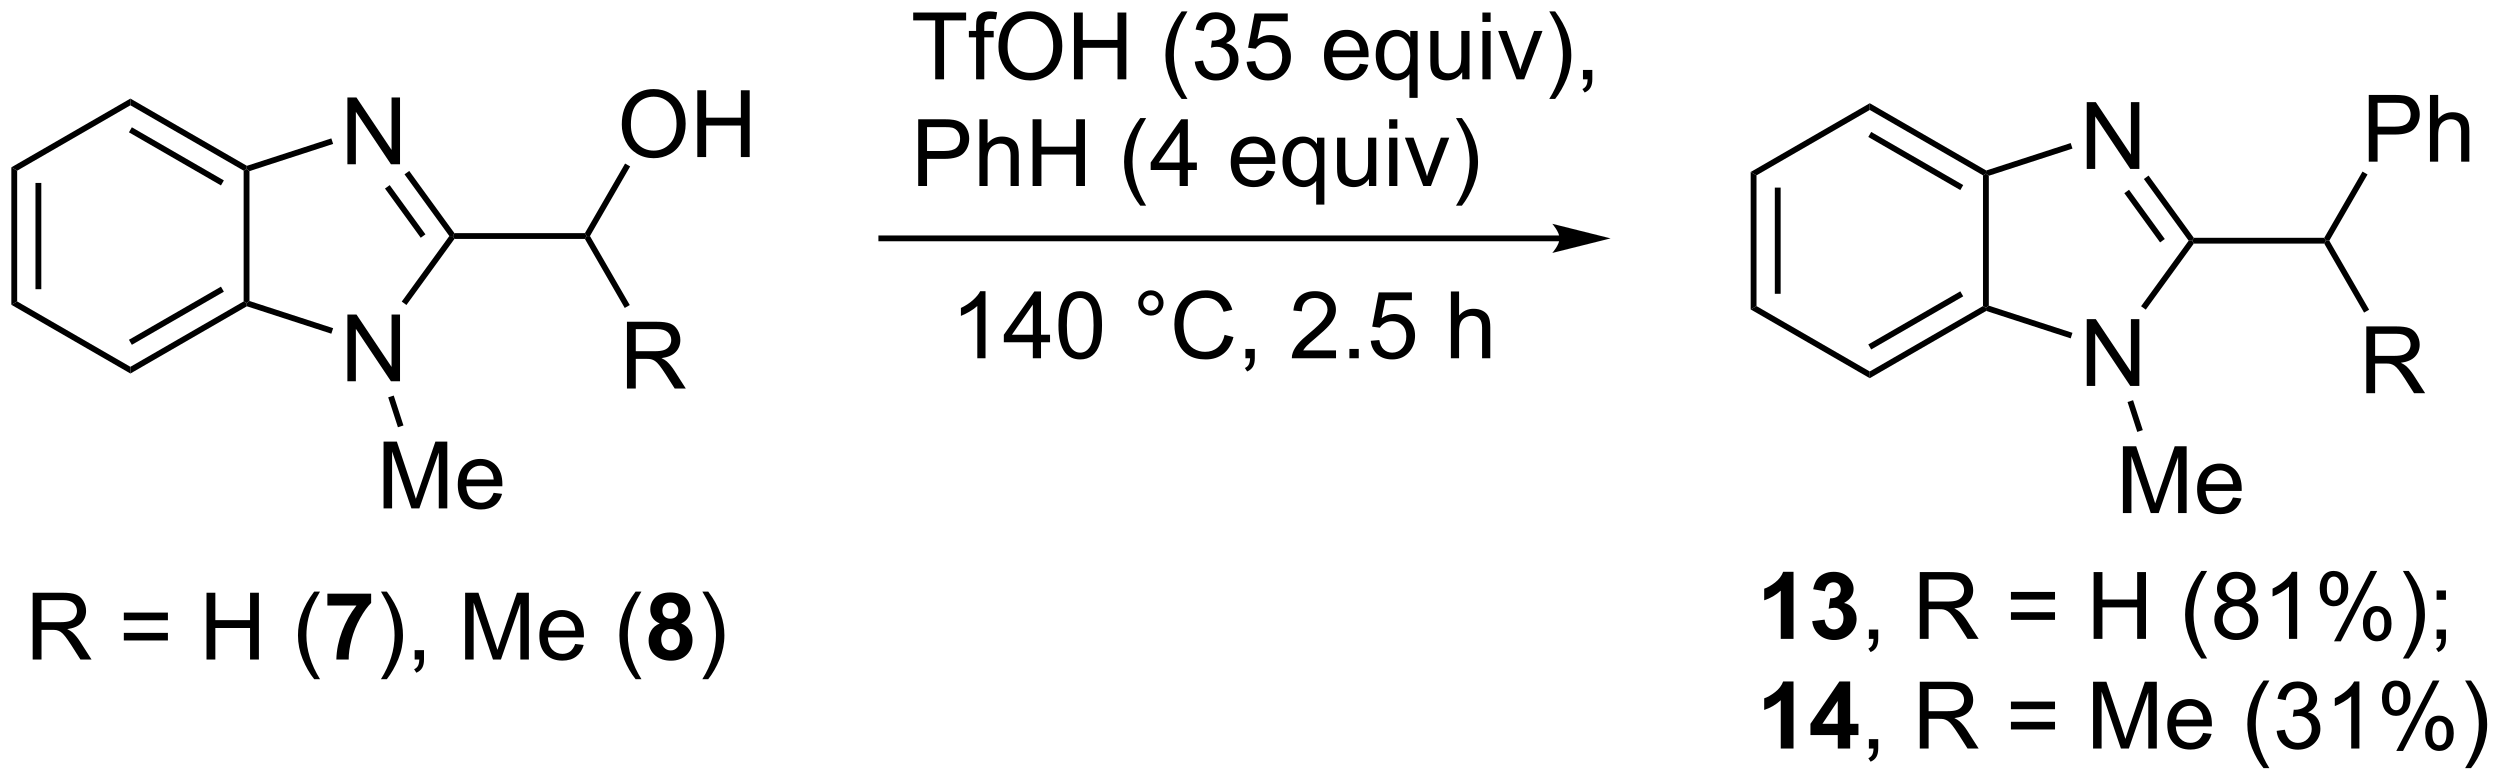
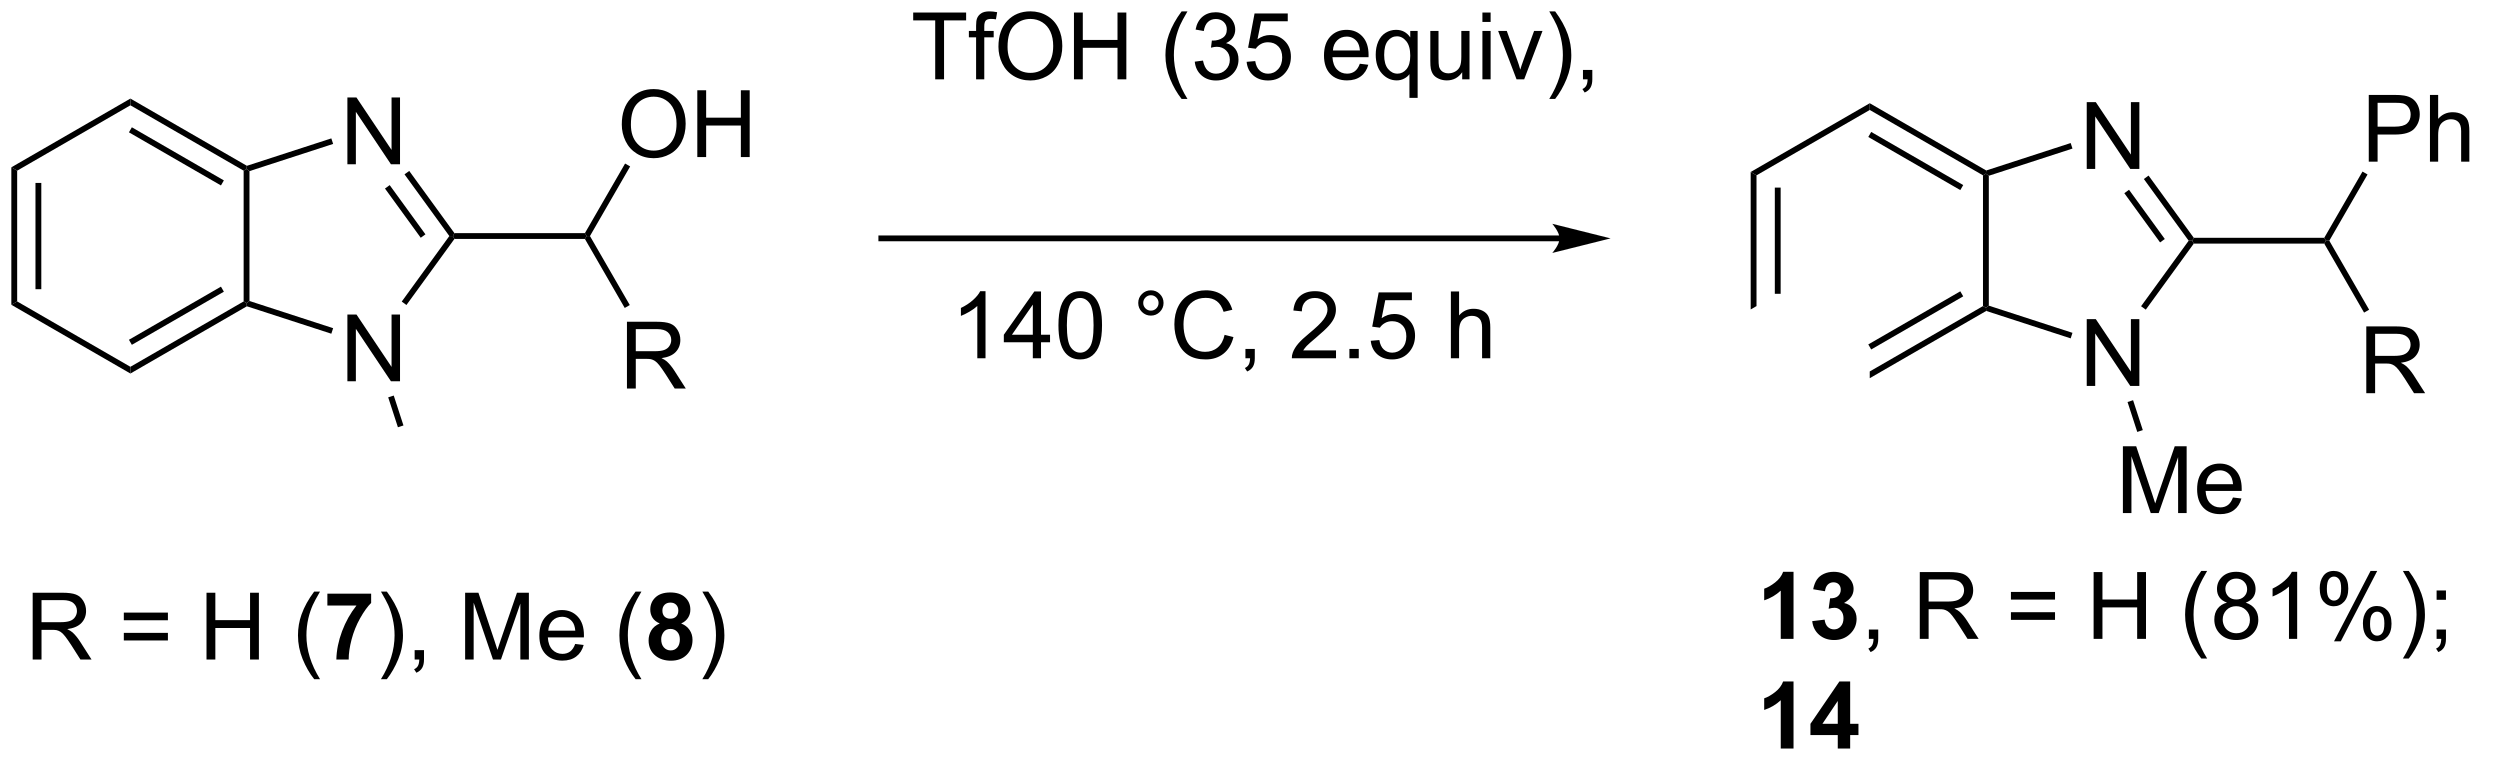
<svg xmlns="http://www.w3.org/2000/svg" stroke-dasharray="none" shape-rendering="auto" font-family="'Dialog'" text-rendering="auto" width="588" fill-opacity="1" color-interpolation="auto" color-rendering="auto" preserveAspectRatio="xMidYMid meet" font-size="12px" viewBox="0 0 588 184" fill="black" stroke="black" image-rendering="auto" stroke-miterlimit="10" stroke-linecap="square" stroke-linejoin="miter" font-style="normal" stroke-width="1" height="184" stroke-dashoffset="0" font-weight="normal" stroke-opacity="1">
  <defs id="genericDefs" />
  <g>
    <defs id="defs1">
      <clipPath clipPathUnits="userSpaceOnUse" id="clipPath1">
        <path d="M0.646 2.057 L221.009 2.057 L221.009 70.806 L0.646 70.806 L0.646 2.057 Z" />
      </clipPath>
      <clipPath clipPathUnits="userSpaceOnUse" id="clipPath2">
        <path d="M5.63 14.975 L5.63 81.813 L219.866 81.813 L219.866 14.975 Z" />
      </clipPath>
    </defs>
    <g transform="scale(2.667,2.667) translate(-0.646,-2.057) matrix(1.029,0,0,1.029,-5.145,-13.347)">
      <path d="M90.09 45.675 L89.387 45.675 L89.387 41.194 Q89.132 41.436 88.721 41.678 Q88.309 41.92 87.981 42.043 L87.981 41.363 Q88.569 41.084 89.01 40.691 Q89.452 40.295 89.637 39.925 L90.09 39.925 L90.09 45.675 ZM94.144 45.675 L94.144 44.303 L91.659 44.303 L91.659 43.66 L94.274 39.949 L94.847 39.949 L94.847 43.66 L95.62 43.66 L95.62 44.303 L94.847 44.303 L94.847 45.675 L94.144 45.675 ZM94.144 43.66 L94.144 41.077 L92.352 43.66 L94.144 43.66 ZM96.34 42.85 Q96.34 41.834 96.549 41.217 Q96.757 40.597 97.168 40.261 Q97.582 39.925 98.207 39.925 Q98.668 39.925 99.015 40.11 Q99.364 40.295 99.59 40.647 Q99.817 40.996 99.944 41.498 Q100.075 41.998 100.075 42.85 Q100.075 43.858 99.866 44.478 Q99.661 45.097 99.246 45.436 Q98.835 45.775 98.207 45.775 Q97.379 45.775 96.905 45.178 Q96.34 44.465 96.34 42.85 ZM97.062 42.85 Q97.062 44.261 97.392 44.728 Q97.723 45.194 98.207 45.194 Q98.692 45.194 99.02 44.725 Q99.351 44.256 99.351 42.85 Q99.351 41.436 99.02 40.972 Q98.692 40.506 98.2 40.506 Q97.715 40.506 97.426 40.918 Q97.062 41.441 97.062 42.85 ZM103.179 40.933 Q103.179 40.483 103.496 40.168 Q103.817 39.85 104.262 39.85 Q104.715 39.85 105.03 40.168 Q105.348 40.483 105.348 40.933 Q105.348 41.381 105.028 41.702 Q104.71 42.019 104.262 42.019 Q103.817 42.019 103.496 41.704 Q103.179 41.386 103.179 40.933 ZM103.606 40.933 Q103.606 41.207 103.799 41.4 Q103.991 41.592 104.265 41.592 Q104.536 41.592 104.728 41.4 Q104.921 41.207 104.921 40.933 Q104.921 40.66 104.728 40.467 Q104.536 40.272 104.265 40.272 Q103.991 40.272 103.799 40.467 Q103.606 40.66 103.606 40.933 ZM110.581 43.668 L111.339 43.858 Q111.102 44.793 110.482 45.285 Q109.862 45.775 108.969 45.775 Q108.042 45.775 107.461 45.397 Q106.883 45.019 106.579 44.306 Q106.276 43.59 106.276 42.769 Q106.276 41.873 106.618 41.209 Q106.961 40.543 107.592 40.196 Q108.222 39.85 108.98 39.85 Q109.839 39.85 110.425 40.288 Q111.011 40.725 111.243 41.519 L110.495 41.694 Q110.297 41.069 109.917 40.785 Q109.54 40.498 108.964 40.498 Q108.305 40.498 107.86 40.816 Q107.417 41.131 107.237 41.665 Q107.058 42.199 107.058 42.764 Q107.058 43.496 107.271 44.04 Q107.485 44.584 107.933 44.855 Q108.383 45.123 108.907 45.123 Q109.542 45.123 109.982 44.756 Q110.425 44.389 110.581 43.668 ZM112.366 45.675 L112.366 44.873 L113.168 44.873 L113.168 45.675 Q113.168 46.118 113.012 46.389 Q112.856 46.66 112.515 46.808 L112.319 46.509 Q112.543 46.41 112.648 46.22 Q112.754 46.032 112.765 45.675 L112.366 45.675 ZM120.129 44.998 L120.129 45.675 L116.343 45.675 Q116.335 45.42 116.426 45.186 Q116.569 44.8 116.887 44.425 Q117.207 44.05 117.809 43.558 Q118.741 42.793 119.069 42.345 Q119.398 41.897 119.398 41.498 Q119.398 41.082 119.098 40.795 Q118.801 40.506 118.319 40.506 Q117.812 40.506 117.507 40.811 Q117.202 41.116 117.2 41.655 L116.476 41.582 Q116.551 40.772 117.036 40.35 Q117.52 39.925 118.335 39.925 Q119.161 39.925 119.64 40.384 Q120.121 40.84 120.121 41.514 Q120.121 41.858 119.981 42.191 Q119.84 42.522 119.512 42.889 Q119.187 43.256 118.429 43.897 Q117.796 44.428 117.616 44.618 Q117.437 44.808 117.319 44.998 L120.129 44.998 ZM121.276 45.675 L121.276 44.873 L122.079 44.873 L122.079 45.675 L121.276 45.675 ZM123.106 44.175 L123.843 44.113 Q123.926 44.652 124.223 44.923 Q124.523 45.194 124.944 45.194 Q125.452 45.194 125.804 44.811 Q126.155 44.428 126.155 43.795 Q126.155 43.194 125.817 42.847 Q125.481 42.498 124.934 42.498 Q124.593 42.498 124.319 42.655 Q124.046 42.808 123.89 43.053 L123.231 42.967 L123.786 40.027 L126.632 40.027 L126.632 40.699 L124.348 40.699 L124.038 42.238 Q124.554 41.879 125.121 41.879 Q125.871 41.879 126.387 42.4 Q126.903 42.918 126.903 43.733 Q126.903 44.511 126.45 45.077 Q125.898 45.775 124.944 45.775 Q124.163 45.775 123.668 45.337 Q123.176 44.897 123.106 44.175 ZM129.973 45.675 L129.973 39.949 L130.676 39.949 L130.676 42.004 Q131.168 41.433 131.918 41.433 Q132.379 41.433 132.718 41.616 Q133.059 41.795 133.205 42.116 Q133.351 42.436 133.351 43.045 L133.351 45.675 L132.648 45.675 L132.648 43.045 Q132.648 42.519 132.418 42.28 Q132.192 42.038 131.773 42.038 Q131.46 42.038 131.184 42.202 Q130.911 42.363 130.793 42.642 Q130.676 42.918 130.676 43.405 L130.676 45.675 L129.973 45.675 Z" stroke="none" clip-path="url(#clipPath2)" />
    </g>
    <g transform="matrix(2.743,0,0,2.743,-15.443,-41.077)">
      <path d="M6.602 29.321 L7.102 29.61 L7.102 40.821 L6.602 41.11 ZM8.672 30.661 L8.672 39.77 L9.172 39.77 L9.172 30.661 Z" stroke="none" clip-path="url(#clipPath2)" />
    </g>
    <g transform="matrix(2.743,0,0,2.743,-15.443,-41.077)">
      <path d="M6.602 41.11 L7.102 40.821 L16.811 46.427 L16.811 47.004 Z" stroke="none" clip-path="url(#clipPath2)" />
    </g>
    <g transform="matrix(2.743,0,0,2.743,-15.443,-41.077)">
      <path d="M16.811 47.004 L16.811 46.427 L26.521 40.821 L26.771 40.965 L26.799 41.238 ZM16.936 44.542 L24.826 39.987 L24.576 39.554 L16.686 44.109 Z" stroke="none" clip-path="url(#clipPath2)" />
    </g>
    <g transform="matrix(2.743,0,0,2.743,-15.443,-41.077)">
      <path d="M27.021 40.784 L26.771 40.965 L26.521 40.821 L26.521 29.61 L26.771 29.465 L27.021 29.647 Z" stroke="none" clip-path="url(#clipPath2)" />
    </g>
    <g transform="matrix(2.743,0,0,2.743,-15.443,-41.077)">
      <path d="M26.799 29.193 L26.771 29.465 L26.521 29.61 L16.811 24.004 L16.811 23.427 ZM24.826 30.444 L16.936 25.889 L16.686 26.322 L24.576 30.877 Z" stroke="none" clip-path="url(#clipPath2)" />
    </g>
    <g transform="matrix(2.743,0,0,2.743,-15.443,-41.077)">
      <path d="M16.811 23.427 L16.811 24.004 L7.102 29.61 L6.602 29.321 Z" stroke="none" clip-path="url(#clipPath2)" />
    </g>
    <g transform="matrix(2.743,0,0,2.743,-15.443,-41.077)">
      <path d="M35.417 47.669 L35.417 41.943 L36.196 41.943 L39.204 46.437 L39.204 41.943 L39.93 41.943 L39.93 47.669 L39.152 47.669 L36.144 43.169 L36.144 47.669 L35.417 47.669 Z" stroke="none" clip-path="url(#clipPath2)" />
    </g>
    <g transform="matrix(2.743,0,0,2.743,-15.443,-41.077)">
      <path d="M35.417 29.062 L35.417 23.335 L36.196 23.335 L39.204 27.83 L39.204 23.335 L39.93 23.335 L39.93 29.062 L39.152 29.062 L36.144 24.562 L36.144 29.062 L35.417 29.062 Z" stroke="none" clip-path="url(#clipPath2)" />
    </g>
    <g transform="matrix(2.743,0,0,2.743,-15.443,-41.077)">
      <path d="M26.799 41.238 L26.771 40.965 L27.021 40.784 L34.195 43.115 L34.04 43.59 Z" stroke="none" clip-path="url(#clipPath2)" />
    </g>
    <g transform="matrix(2.743,0,0,2.743,-15.443,-41.077)">
      <path d="M40.481 41.128 L40.077 40.834 L44.158 35.215 L44.468 35.215 L44.595 35.465 Z" stroke="none" clip-path="url(#clipPath2)" />
    </g>
    <g transform="matrix(2.743,0,0,2.743,-15.443,-41.077)">
      <path d="M44.595 34.965 L44.468 35.215 L44.158 35.215 L40.315 29.925 L40.719 29.631 ZM42.111 35.069 L39.044 30.848 L38.64 31.142 L41.706 35.362 Z" stroke="none" clip-path="url(#clipPath2)" />
    </g>
    <g transform="matrix(2.743,0,0,2.743,-15.443,-41.077)">
      <path d="M34.04 26.841 L34.195 27.316 L27.021 29.647 L26.771 29.465 L26.799 29.193 Z" stroke="none" clip-path="url(#clipPath2)" />
    </g>
    <g transform="matrix(2.743,0,0,2.743,-15.443,-41.077)">
      <path d="M44.595 35.465 L44.468 35.215 L44.595 34.965 L55.783 34.965 L55.928 35.215 L55.783 35.465 Z" stroke="none" clip-path="url(#clipPath2)" />
    </g>
    <g transform="matrix(2.743,0,0,2.743,-15.443,-41.077)">
      <path d="M59.388 48.29 L59.388 42.564 L61.927 42.564 Q62.693 42.564 63.091 42.717 Q63.489 42.871 63.726 43.262 Q63.966 43.652 63.966 44.126 Q63.966 44.736 63.57 45.155 Q63.177 45.571 62.351 45.683 Q62.653 45.829 62.81 45.97 Q63.14 46.275 63.437 46.73 L64.435 48.29 L63.482 48.29 L62.724 47.097 Q62.39 46.582 62.174 46.308 Q61.961 46.035 61.791 45.926 Q61.622 45.816 61.445 45.775 Q61.318 45.746 61.023 45.746 L60.146 45.746 L60.146 48.29 L59.388 48.29 ZM60.146 45.09 L61.773 45.09 Q62.294 45.09 62.586 44.983 Q62.88 44.876 63.031 44.639 Q63.185 44.402 63.185 44.126 Q63.185 43.72 62.888 43.459 Q62.593 43.196 61.958 43.196 L60.146 43.196 L60.146 45.09 Z" stroke="none" clip-path="url(#clipPath2)" />
    </g>
    <g transform="matrix(2.743,0,0,2.743,-15.443,-41.077)">
      <path d="M55.783 35.465 L55.928 35.215 L56.216 35.215 L59.631 41.131 L59.198 41.381 Z" stroke="none" clip-path="url(#clipPath2)" />
    </g>
    <g transform="matrix(2.743,0,0,2.743,-15.443,-41.077)">
      <path d="M58.946 25.652 Q58.946 24.225 59.711 23.42 Q60.477 22.613 61.688 22.613 Q62.48 22.613 63.115 22.993 Q63.753 23.37 64.086 24.048 Q64.422 24.725 64.422 25.584 Q64.422 26.456 64.071 27.144 Q63.719 27.831 63.073 28.186 Q62.43 28.54 61.683 28.54 Q60.875 28.54 60.237 28.149 Q59.602 27.756 59.274 27.081 Q58.946 26.404 58.946 25.652 ZM59.727 25.662 Q59.727 26.699 60.282 27.295 Q60.839 27.889 61.68 27.889 Q62.534 27.889 63.086 27.287 Q63.641 26.686 63.641 25.581 Q63.641 24.881 63.404 24.36 Q63.167 23.839 62.711 23.553 Q62.258 23.264 61.69 23.264 Q60.886 23.264 60.305 23.818 Q59.727 24.37 59.727 25.662 ZM65.421 28.441 L65.421 22.714 L66.179 22.714 L66.179 25.066 L69.155 25.066 L69.155 22.714 L69.913 22.714 L69.913 28.441 L69.155 28.441 L69.155 25.74 L66.179 25.74 L66.179 28.441 L65.421 28.441 Z" stroke="none" clip-path="url(#clipPath2)" />
    </g>
    <g transform="matrix(2.743,0,0,2.743,-15.443,-41.077)">
      <path d="M56.216 35.215 L55.928 35.215 L55.783 34.965 L59.229 28.997 L59.662 29.247 Z" stroke="none" clip-path="url(#clipPath2)" />
    </g>
    <g transform="matrix(2.743,0,0,2.743,-15.443,-41.077)">
      <path d="M139.356 35.165 L81.2 35.165 L80.95 35.165 L80.95 35.665 L81.2 35.665 L139.356 35.665 L139.606 35.665 L139.606 35.165 L139.356 35.165 ZM143.731 35.415 L138.731 34.165 C138.731 34.165 139.356 34.868 139.356 35.415 C139.356 35.962 138.731 36.665 138.731 36.665 Z" stroke="none" clip-path="url(#clipPath2)" />
    </g>
    <g transform="matrix(2.743,0,0,2.743,-15.443,-41.077)">
      <path d="M155.743 29.721 L156.243 30.009 L156.243 41.221 L155.743 41.509 ZM157.813 31.06 L157.813 40.17 L158.313 40.17 L158.313 31.06 Z" stroke="none" clip-path="url(#clipPath2)" />
    </g>
    <g transform="matrix(2.743,0,0,2.743,-15.443,-41.077)">
-       <path d="M155.743 41.509 L156.243 41.221 L165.952 46.826 L165.952 47.404 Z" stroke="none" clip-path="url(#clipPath2)" />
-     </g>
+       </g>
    <g transform="matrix(2.743,0,0,2.743,-15.443,-41.077)">
      <path d="M165.952 47.404 L165.952 46.826 L175.662 41.221 L175.912 41.365 L175.94 41.637 ZM166.077 44.941 L173.967 40.386 L173.717 39.953 L165.827 44.508 Z" stroke="none" clip-path="url(#clipPath2)" />
    </g>
    <g transform="matrix(2.743,0,0,2.743,-15.443,-41.077)">
      <path d="M176.162 41.183 L175.912 41.365 L175.662 41.221 L175.662 30.009 L175.912 29.865 L176.162 30.046 Z" stroke="none" clip-path="url(#clipPath2)" />
    </g>
    <g transform="matrix(2.743,0,0,2.743,-15.443,-41.077)">
      <path d="M175.94 29.593 L175.912 29.865 L175.662 30.009 L165.952 24.404 L165.952 23.826 ZM173.967 30.843 L166.077 26.288 L165.827 26.721 L173.717 31.276 Z" stroke="none" clip-path="url(#clipPath2)" />
    </g>
    <g transform="matrix(2.743,0,0,2.743,-15.443,-41.077)">
      <path d="M165.952 23.826 L165.952 24.404 L156.243 30.009 L155.743 29.721 Z" stroke="none" clip-path="url(#clipPath2)" />
    </g>
    <g transform="matrix(2.743,0,0,2.743,-15.443,-41.077)">
      <path d="M184.558 48.069 L184.558 42.342 L185.337 42.342 L188.345 46.837 L188.345 42.342 L189.071 42.342 L189.071 48.069 L188.292 48.069 L185.285 43.569 L185.285 48.069 L184.558 48.069 Z" stroke="none" clip-path="url(#clipPath2)" />
    </g>
    <g transform="matrix(2.743,0,0,2.743,-15.443,-41.077)">
      <path d="M184.558 29.461 L184.558 23.735 L185.337 23.735 L188.345 28.229 L188.345 23.735 L189.071 23.735 L189.071 29.461 L188.292 29.461 L185.285 24.961 L185.285 29.461 L184.558 29.461 Z" stroke="none" clip-path="url(#clipPath2)" />
    </g>
    <g transform="matrix(2.743,0,0,2.743,-15.443,-41.077)">
      <path d="M175.94 41.637 L175.912 41.365 L176.162 41.183 L183.335 43.514 L183.181 43.99 Z" stroke="none" clip-path="url(#clipPath2)" />
    </g>
    <g transform="matrix(2.743,0,0,2.743,-15.443,-41.077)">
      <path d="M189.622 41.527 L189.217 41.233 L193.299 35.615 L193.608 35.615 L193.736 35.865 Z" stroke="none" clip-path="url(#clipPath2)" />
    </g>
    <g transform="matrix(2.743,0,0,2.743,-15.443,-41.077)">
      <path d="M193.736 35.365 L193.608 35.615 L193.299 35.615 L189.455 30.324 L189.86 30.03 ZM191.252 35.468 L188.185 31.247 L187.781 31.541 L190.847 35.762 Z" stroke="none" clip-path="url(#clipPath2)" />
    </g>
    <g transform="matrix(2.743,0,0,2.743,-15.443,-41.077)">
      <path d="M183.181 27.24 L183.335 27.715 L176.162 30.046 L175.912 29.865 L175.94 29.593 Z" stroke="none" clip-path="url(#clipPath2)" />
    </g>
    <g transform="matrix(2.743,0,0,2.743,-15.443,-41.077)">
      <path d="M193.736 35.865 L193.608 35.615 L193.736 35.365 L204.924 35.365 L205.068 35.615 L204.924 35.865 Z" stroke="none" clip-path="url(#clipPath2)" />
    </g>
    <g transform="matrix(2.743,0,0,2.743,-15.443,-41.077)">
      <path d="M159.417 69.755 L158.321 69.755 L158.321 65.618 Q157.72 66.18 156.902 66.451 L156.902 65.453 Q157.332 65.313 157.834 64.922 Q158.339 64.529 158.527 64.005 L159.417 64.005 L159.417 69.755 ZM161.02 68.235 L162.083 68.107 Q162.132 68.513 162.354 68.73 Q162.578 68.943 162.895 68.943 Q163.234 68.943 163.466 68.685 Q163.7 68.427 163.7 67.99 Q163.7 67.576 163.476 67.334 Q163.255 67.091 162.935 67.091 Q162.724 67.091 162.429 67.172 L162.552 66.279 Q162.997 66.289 163.231 66.086 Q163.466 65.88 163.466 65.539 Q163.466 65.25 163.294 65.078 Q163.122 64.906 162.835 64.906 Q162.554 64.906 162.354 65.102 Q162.156 65.297 162.114 65.672 L161.101 65.5 Q161.208 64.982 161.419 64.672 Q161.632 64.36 162.013 64.183 Q162.395 64.005 162.867 64.005 Q163.677 64.005 164.164 64.521 Q164.567 64.943 164.567 65.474 Q164.567 66.227 163.742 66.677 Q164.234 66.781 164.528 67.149 Q164.825 67.516 164.825 68.037 Q164.825 68.789 164.273 69.323 Q163.724 69.855 162.903 69.855 Q162.125 69.855 161.612 69.406 Q161.101 68.959 161.02 68.235 Z" stroke="none" clip-path="url(#clipPath2)" />
    </g>
    <g transform="matrix(2.743,0,0,2.743,-15.443,-41.077)">
      <path d="M165.878 69.755 L165.878 68.953 L166.68 68.953 L166.68 69.755 Q166.68 70.198 166.524 70.469 Q166.368 70.74 166.027 70.888 L165.832 70.589 Q166.055 70.49 166.16 70.3 Q166.266 70.112 166.277 69.755 L165.878 69.755 ZM170.243 69.755 L170.243 64.029 L172.782 64.029 Q173.548 64.029 173.946 64.183 Q174.345 64.336 174.582 64.727 Q174.821 65.118 174.821 65.591 Q174.821 66.201 174.425 66.62 Q174.032 67.037 173.207 67.149 Q173.509 67.295 173.665 67.435 Q173.996 67.74 174.292 68.196 L175.29 69.755 L174.337 69.755 L173.579 68.563 Q173.246 68.047 173.03 67.774 Q172.816 67.5 172.647 67.391 Q172.477 67.281 172.3 67.24 Q172.173 67.211 171.878 67.211 L171.001 67.211 L171.001 69.755 L170.243 69.755 ZM171.001 66.555 L172.628 66.555 Q173.149 66.555 173.441 66.448 Q173.735 66.341 173.886 66.105 Q174.04 65.868 174.04 65.591 Q174.04 65.185 173.743 64.925 Q173.449 64.662 172.813 64.662 L171.001 64.662 L171.001 66.555 ZM181.839 66.388 L178.058 66.388 L178.058 65.732 L181.839 65.732 L181.839 66.388 ZM181.839 68.125 L178.058 68.125 L178.058 67.469 L181.839 67.469 L181.839 68.125 ZM185.148 69.755 L185.148 64.029 L185.906 64.029 L185.906 66.38 L188.882 66.38 L188.882 64.029 L189.64 64.029 L189.64 69.755 L188.882 69.755 L188.882 67.055 L185.906 67.055 L185.906 69.755 L185.148 69.755 ZM194.38 71.44 Q193.796 70.706 193.393 69.722 Q192.992 68.735 192.992 67.68 Q192.992 66.75 193.294 65.899 Q193.645 64.912 194.38 63.93 L194.882 63.93 Q194.411 64.743 194.257 65.091 Q194.02 65.63 193.882 66.216 Q193.716 66.946 193.716 67.685 Q193.716 69.563 194.882 71.44 L194.38 71.44 ZM196.585 66.649 Q196.148 66.49 195.937 66.193 Q195.726 65.896 195.726 65.482 Q195.726 64.857 196.174 64.433 Q196.625 64.005 197.372 64.005 Q198.122 64.005 198.578 64.44 Q199.036 64.875 199.036 65.5 Q199.036 65.899 198.825 66.196 Q198.617 66.49 198.192 66.649 Q198.718 66.821 198.994 67.203 Q199.27 67.586 199.27 68.118 Q199.27 68.852 198.75 69.355 Q198.231 69.855 197.382 69.855 Q196.536 69.855 196.015 69.352 Q195.497 68.849 195.497 68.099 Q195.497 67.539 195.778 67.164 Q196.062 66.787 196.585 66.649 ZM196.445 65.459 Q196.445 65.865 196.705 66.123 Q196.968 66.38 197.387 66.38 Q197.794 66.38 198.052 66.125 Q198.312 65.868 198.312 65.498 Q198.312 65.11 198.044 64.847 Q197.778 64.584 197.38 64.584 Q196.976 64.584 196.71 64.841 Q196.445 65.099 196.445 65.459 ZM196.218 68.102 Q196.218 68.404 196.362 68.685 Q196.505 68.966 196.786 69.12 Q197.067 69.274 197.39 69.274 Q197.895 69.274 198.224 68.951 Q198.552 68.625 198.552 68.125 Q198.552 67.618 198.213 67.287 Q197.875 66.953 197.367 66.953 Q196.872 66.953 196.544 67.281 Q196.218 67.61 196.218 68.102 ZM202.602 69.755 L201.899 69.755 L201.899 65.274 Q201.644 65.516 201.233 65.758 Q200.821 66 200.493 66.123 L200.493 65.443 Q201.082 65.164 201.522 64.771 Q201.964 64.375 202.149 64.005 L202.602 64.005 L202.602 69.755 ZM204.536 65.404 Q204.536 64.789 204.843 64.36 Q205.153 63.93 205.739 63.93 Q206.278 63.93 206.63 64.315 Q206.984 64.701 206.984 65.446 Q206.984 66.172 206.627 66.565 Q206.27 66.959 205.747 66.959 Q205.226 66.959 204.88 66.573 Q204.536 66.185 204.536 65.404 ZM205.757 64.414 Q205.497 64.414 205.322 64.641 Q205.148 64.868 205.148 65.474 Q205.148 66.024 205.322 66.25 Q205.5 66.474 205.757 66.474 Q206.023 66.474 206.197 66.248 Q206.372 66.021 206.372 65.42 Q206.372 64.865 206.195 64.641 Q206.02 64.414 205.757 64.414 ZM205.762 69.966 L208.895 63.93 L209.466 63.93 L206.343 69.966 L205.762 69.966 ZM208.239 68.412 Q208.239 67.795 208.546 67.368 Q208.856 66.938 209.445 66.938 Q209.984 66.938 210.338 67.323 Q210.692 67.709 210.692 68.453 Q210.692 69.18 210.333 69.573 Q209.976 69.966 209.45 69.966 Q208.929 69.966 208.583 69.578 Q208.239 69.188 208.239 68.412 ZM209.466 67.422 Q209.2 67.422 209.026 67.649 Q208.851 67.875 208.851 68.482 Q208.851 69.029 209.026 69.255 Q209.203 69.482 209.46 69.482 Q209.731 69.482 209.903 69.255 Q210.078 69.029 210.078 68.427 Q210.078 67.873 209.901 67.649 Q209.726 67.422 209.466 67.422 ZM212.173 71.44 L211.667 71.44 Q212.837 69.563 212.837 67.685 Q212.837 66.951 212.667 66.227 Q212.535 65.641 212.298 65.102 Q212.144 64.75 211.667 63.93 L212.173 63.93 Q212.907 64.912 213.259 65.899 Q213.558 66.75 213.558 67.68 Q213.558 68.735 213.155 69.722 Q212.751 70.706 212.173 71.44 ZM214.558 66.406 L214.558 65.607 L215.36 65.607 L215.36 66.406 L214.558 66.406 ZM214.558 69.755 L214.558 68.953 L215.36 68.953 L215.36 69.755 Q215.36 70.198 215.204 70.469 Q215.048 70.74 214.707 70.888 L214.511 70.589 Q214.735 70.49 214.839 70.3 Q214.946 70.112 214.957 69.755 L214.558 69.755 Z" stroke="none" clip-path="url(#clipPath2)" />
    </g>
    <g transform="matrix(2.743,0,0,2.743,-15.443,-41.077)">
      <path d="M159.417 79.156 L158.321 79.156 L158.321 75.017 Q157.72 75.58 156.902 75.851 L156.902 74.853 Q157.332 74.713 157.834 74.322 Q158.339 73.929 158.527 73.406 L159.417 73.406 L159.417 79.156 ZM163.21 79.156 L163.21 78.002 L160.867 78.002 L160.867 77.041 L163.351 73.406 L164.273 73.406 L164.273 77.038 L164.984 77.038 L164.984 78.002 L164.273 78.002 L164.273 79.156 L163.21 79.156 ZM163.21 77.038 L163.21 75.08 L161.895 77.038 L163.21 77.038 Z" stroke="none" clip-path="url(#clipPath2)" />
    </g>
    <g transform="matrix(2.743,0,0,2.743,-15.443,-41.077)">
-       <path d="M165.878 79.156 L165.878 78.353 L166.68 78.353 L166.68 79.156 Q166.68 79.598 166.524 79.869 Q166.368 80.14 166.027 80.288 L165.832 79.989 Q166.055 79.89 166.16 79.7 Q166.266 79.512 166.277 79.156 L165.878 79.156 ZM170.243 79.156 L170.243 73.429 L172.782 73.429 Q173.548 73.429 173.946 73.583 Q174.345 73.736 174.582 74.127 Q174.821 74.517 174.821 74.991 Q174.821 75.601 174.425 76.02 Q174.032 76.437 173.207 76.549 Q173.509 76.695 173.665 76.835 Q173.996 77.14 174.292 77.596 L175.29 79.156 L174.337 79.156 L173.579 77.963 Q173.246 77.447 173.03 77.174 Q172.816 76.9 172.647 76.791 Q172.477 76.681 172.3 76.64 Q172.173 76.611 171.878 76.611 L171.001 76.611 L171.001 79.156 L170.243 79.156 ZM171.001 75.955 L172.628 75.955 Q173.149 75.955 173.441 75.848 Q173.735 75.741 173.886 75.504 Q174.04 75.267 174.04 74.991 Q174.04 74.585 173.743 74.325 Q173.449 74.062 172.813 74.062 L171.001 74.062 L171.001 75.955 ZM181.839 75.788 L178.058 75.788 L178.058 75.132 L181.839 75.132 L181.839 75.788 ZM181.839 77.525 L178.058 77.525 L178.058 76.869 L181.839 76.869 L181.839 77.525 ZM185.101 79.156 L185.101 73.429 L186.242 73.429 L187.599 77.484 Q187.786 78.049 187.872 78.33 Q187.968 78.017 188.177 77.413 L189.546 73.429 L190.567 73.429 L190.567 79.156 L189.835 79.156 L189.835 74.361 L188.171 79.156 L187.489 79.156 L185.833 74.281 L185.833 79.156 L185.101 79.156 ZM194.539 77.82 L195.265 77.908 Q195.093 78.546 194.627 78.898 Q194.164 79.249 193.442 79.249 Q192.531 79.249 191.997 78.689 Q191.466 78.127 191.466 77.116 Q191.466 76.07 192.005 75.491 Q192.544 74.913 193.403 74.913 Q194.234 74.913 194.76 75.481 Q195.289 76.046 195.289 77.072 Q195.289 77.135 195.286 77.26 L192.192 77.26 Q192.231 77.945 192.578 78.309 Q192.927 78.671 193.445 78.671 Q193.833 78.671 194.106 78.468 Q194.38 78.265 194.539 77.82 ZM192.231 76.681 L194.546 76.681 Q194.5 76.158 194.281 75.898 Q193.945 75.491 193.411 75.491 Q192.927 75.491 192.596 75.817 Q192.265 76.14 192.231 76.681 ZM199.716 80.84 Q199.132 80.106 198.729 79.122 Q198.328 78.135 198.328 77.08 Q198.328 76.15 198.63 75.299 Q198.981 74.312 199.716 73.33 L200.218 73.33 Q199.747 74.142 199.593 74.491 Q199.356 75.031 199.218 75.616 Q199.052 76.346 199.052 77.085 Q199.052 78.963 200.218 80.84 L199.716 80.84 ZM200.843 77.642 L201.546 77.549 Q201.669 78.148 201.958 78.411 Q202.25 78.674 202.669 78.674 Q203.164 78.674 203.505 78.33 Q203.849 77.986 203.849 77.478 Q203.849 76.994 203.531 76.681 Q203.216 76.366 202.726 76.366 Q202.528 76.366 202.231 76.445 L202.309 75.827 Q202.38 75.835 202.421 75.835 Q202.872 75.835 203.231 75.601 Q203.591 75.366 203.591 74.877 Q203.591 74.491 203.328 74.239 Q203.067 73.984 202.653 73.984 Q202.242 73.984 201.968 74.241 Q201.695 74.499 201.617 75.015 L200.914 74.89 Q201.044 74.181 201.5 73.793 Q201.958 73.406 202.637 73.406 Q203.106 73.406 203.5 73.606 Q203.895 73.806 204.104 74.156 Q204.312 74.502 204.312 74.892 Q204.312 75.265 204.112 75.57 Q203.914 75.874 203.523 76.054 Q204.031 76.171 204.312 76.541 Q204.593 76.908 204.593 77.463 Q204.593 78.213 204.046 78.736 Q203.5 79.257 202.664 79.257 Q201.911 79.257 201.411 78.809 Q200.914 78.359 200.843 77.642 ZM207.938 79.156 L207.235 79.156 L207.235 74.674 Q206.98 74.916 206.569 75.158 Q206.157 75.4 205.829 75.523 L205.829 74.843 Q206.417 74.564 206.858 74.171 Q207.3 73.775 207.485 73.406 L207.938 73.406 L207.938 79.156 ZM209.872 74.804 Q209.872 74.189 210.179 73.76 Q210.489 73.33 211.075 73.33 Q211.614 73.33 211.966 73.715 Q212.32 74.101 212.32 74.846 Q212.32 75.572 211.963 75.965 Q211.606 76.359 211.083 76.359 Q210.562 76.359 210.216 75.973 Q209.872 75.585 209.872 74.804 ZM211.093 73.814 Q210.833 73.814 210.658 74.041 Q210.484 74.267 210.484 74.874 Q210.484 75.424 210.658 75.65 Q210.835 75.874 211.093 75.874 Q211.359 75.874 211.533 75.648 Q211.708 75.421 211.708 74.82 Q211.708 74.265 211.531 74.041 Q211.356 73.814 211.093 73.814 ZM211.099 79.366 L214.231 73.33 L214.802 73.33 L211.679 79.366 L211.099 79.366 ZM213.575 77.812 Q213.575 77.195 213.882 76.767 Q214.192 76.338 214.781 76.338 Q215.32 76.338 215.674 76.723 Q216.028 77.109 216.028 77.853 Q216.028 78.58 215.669 78.973 Q215.312 79.366 214.786 79.366 Q214.265 79.366 213.919 78.978 Q213.575 78.588 213.575 77.812 ZM214.802 76.822 Q214.536 76.822 214.362 77.049 Q214.187 77.275 214.187 77.882 Q214.187 78.429 214.362 78.656 Q214.539 78.882 214.796 78.882 Q215.067 78.882 215.239 78.656 Q215.414 78.429 215.414 77.827 Q215.414 77.273 215.237 77.049 Q215.062 76.822 214.802 76.822 ZM217.509 80.84 L217.003 80.84 Q218.173 78.963 218.173 77.085 Q218.173 76.351 218.003 75.627 Q217.871 75.041 217.634 74.502 Q217.48 74.15 217.003 73.33 L217.509 73.33 Q218.243 74.312 218.595 75.299 Q218.894 76.15 218.894 77.08 Q218.894 78.135 218.49 79.122 Q218.087 80.106 217.509 80.84 Z" stroke="none" clip-path="url(#clipPath2)" />
-     </g>
+       </g>
    <g transform="matrix(2.743,0,0,2.743,-15.443,-41.077)">
      <path d="M208.529 48.69 L208.529 42.963 L211.068 42.963 Q211.833 42.963 212.232 43.117 Q212.63 43.27 212.867 43.661 Q213.107 44.051 213.107 44.525 Q213.107 45.135 212.711 45.554 Q212.318 45.971 211.492 46.083 Q211.794 46.229 211.951 46.369 Q212.281 46.674 212.578 47.13 L213.576 48.69 L212.622 48.69 L211.864 47.497 Q211.531 46.981 211.315 46.708 Q211.101 46.434 210.932 46.325 Q210.763 46.215 210.586 46.174 Q210.458 46.145 210.164 46.145 L209.286 46.145 L209.286 48.69 L208.529 48.69 ZM209.286 45.489 L210.914 45.489 Q211.435 45.489 211.726 45.382 Q212.021 45.275 212.172 45.038 Q212.326 44.801 212.326 44.525 Q212.326 44.119 212.029 43.859 Q211.734 43.596 211.099 43.596 L209.286 43.596 L209.286 45.489 Z" stroke="none" clip-path="url(#clipPath2)" />
    </g>
    <g transform="matrix(2.743,0,0,2.743,-15.443,-41.077)">
      <path d="M204.924 35.865 L205.068 35.615 L205.357 35.615 L208.772 41.53 L208.339 41.78 Z" stroke="none" clip-path="url(#clipPath2)" />
    </g>
    <g transform="matrix(2.743,0,0,2.743,-15.443,-41.077)">
      <path d="M208.741 28.84 L208.741 23.113 L210.902 23.113 Q211.472 23.113 211.772 23.168 Q212.194 23.238 212.478 23.436 Q212.764 23.632 212.939 23.988 Q213.113 24.343 213.113 24.77 Q213.113 25.499 212.647 26.007 Q212.183 26.512 210.967 26.512 L209.498 26.512 L209.498 28.84 L208.741 28.84 ZM209.498 25.835 L210.98 25.835 Q211.714 25.835 212.022 25.561 Q212.332 25.288 212.332 24.793 Q212.332 24.434 212.149 24.179 Q211.967 23.921 211.67 23.84 Q211.48 23.788 210.964 23.788 L209.498 23.788 L209.498 25.835 ZM213.988 28.84 L213.988 23.113 L214.691 23.113 L214.691 25.168 Q215.183 24.598 215.933 24.598 Q216.394 24.598 216.733 24.78 Q217.074 24.96 217.22 25.28 Q217.366 25.601 217.366 26.21 L217.366 28.84 L216.662 28.84 L216.662 26.21 Q216.662 25.684 216.433 25.444 Q216.207 25.202 215.787 25.202 Q215.475 25.202 215.199 25.366 Q214.925 25.528 214.808 25.806 Q214.691 26.082 214.691 26.569 L214.691 28.84 L213.988 28.84 Z" stroke="none" clip-path="url(#clipPath2)" />
    </g>
    <g transform="matrix(2.743,0,0,2.743,-15.443,-41.077)">
      <path d="M205.357 35.615 L205.068 35.615 L204.924 35.365 L208.203 29.686 L208.636 29.936 Z" stroke="none" clip-path="url(#clipPath2)" />
    </g>
    <g transform="matrix(2.743,0,0,2.743,-15.443,-41.077)">
-       <path d="M38.518 58.568 L38.518 52.842 L39.659 52.842 L41.015 56.897 Q41.203 57.462 41.289 57.743 Q41.385 57.43 41.594 56.826 L42.963 52.842 L43.984 52.842 L43.984 58.568 L43.252 58.568 L43.252 53.774 L41.588 58.568 L40.906 58.568 L39.25 53.693 L39.25 58.568 L38.518 58.568 ZM47.956 57.233 L48.682 57.321 Q48.51 57.959 48.044 58.311 Q47.581 58.662 46.859 58.662 Q45.948 58.662 45.414 58.102 Q44.883 57.54 44.883 56.529 Q44.883 55.483 45.422 54.904 Q45.961 54.326 46.82 54.326 Q47.651 54.326 48.177 54.894 Q48.706 55.459 48.706 56.485 Q48.706 56.548 48.703 56.673 L45.609 56.673 Q45.648 57.358 45.995 57.722 Q46.344 58.084 46.862 58.084 Q47.25 58.084 47.523 57.881 Q47.797 57.678 47.956 57.233 ZM45.648 56.094 L47.963 56.094 Q47.916 55.571 47.698 55.311 Q47.362 54.904 46.828 54.904 Q46.344 54.904 46.013 55.23 Q45.682 55.553 45.648 56.094 Z" stroke="none" clip-path="url(#clipPath2)" />
-     </g>
+       </g>
    <g transform="matrix(2.743,0,0,2.743,-15.443,-41.077)">
      <path d="M38.916 49.046 L39.392 48.892 L40.225 51.457 L39.749 51.611 Z" stroke="none" clip-path="url(#clipPath2)" />
    </g>
    <g transform="matrix(2.743,0,0,2.743,-15.443,-41.077)">
      <path d="M187.659 58.968 L187.659 53.241 L188.799 53.241 L190.156 57.296 Q190.344 57.861 190.43 58.142 Q190.526 57.83 190.734 57.225 L192.104 53.241 L193.125 53.241 L193.125 58.968 L192.393 58.968 L192.393 54.173 L190.729 58.968 L190.047 58.968 L188.391 54.093 L188.391 58.968 L187.659 58.968 ZM197.096 57.632 L197.823 57.72 Q197.651 58.358 197.185 58.71 Q196.721 59.062 196 59.062 Q195.089 59.062 194.555 58.502 Q194.023 57.939 194.023 56.929 Q194.023 55.882 194.562 55.304 Q195.101 54.725 195.961 54.725 Q196.792 54.725 197.318 55.293 Q197.846 55.858 197.846 56.884 Q197.846 56.947 197.844 57.072 L194.75 57.072 Q194.789 57.757 195.135 58.121 Q195.484 58.483 196.003 58.483 Q196.391 58.483 196.664 58.28 Q196.938 58.077 197.096 57.632 ZM194.789 56.494 L197.104 56.494 Q197.057 55.97 196.839 55.71 Q196.503 55.304 195.969 55.304 Q195.484 55.304 195.154 55.629 Q194.823 55.952 194.789 56.494 Z" stroke="none" clip-path="url(#clipPath2)" />
    </g>
    <g transform="matrix(2.743,0,0,2.743,-15.443,-41.077)">
      <path d="M188.057 49.446 L188.532 49.291 L189.366 51.856 L188.89 52.011 Z" stroke="none" clip-path="url(#clipPath2)" />
    </g>
    <g transform="matrix(2.743,0,0,2.743,-15.443,-41.077)">
      <path d="M85.82 21.776 L85.82 16.724 L83.932 16.724 L83.932 16.049 L88.471 16.049 L88.471 16.724 L86.578 16.724 L86.578 21.776 L85.82 21.776 ZM89.326 21.776 L89.326 18.174 L88.707 18.174 L88.707 17.627 L89.326 17.627 L89.326 17.185 Q89.326 16.768 89.402 16.565 Q89.504 16.291 89.759 16.122 Q90.014 15.95 90.475 15.95 Q90.772 15.95 91.131 16.02 L91.027 16.635 Q90.808 16.596 90.613 16.596 Q90.293 16.596 90.16 16.734 Q90.027 16.869 90.027 17.244 L90.027 17.627 L90.834 17.627 L90.834 18.174 L90.027 18.174 L90.027 21.776 L89.326 21.776 ZM91.242 18.987 Q91.242 17.56 92.007 16.755 Q92.773 15.948 93.984 15.948 Q94.776 15.948 95.411 16.328 Q96.049 16.705 96.382 17.383 Q96.718 18.06 96.718 18.919 Q96.718 19.791 96.367 20.479 Q96.015 21.166 95.369 21.52 Q94.726 21.875 93.979 21.875 Q93.171 21.875 92.534 21.484 Q91.898 21.091 91.57 20.416 Q91.242 19.739 91.242 18.987 ZM92.023 18.997 Q92.023 20.034 92.578 20.63 Q93.135 21.224 93.976 21.224 Q94.83 21.224 95.382 20.622 Q95.937 20.02 95.937 18.916 Q95.937 18.216 95.7 17.695 Q95.463 17.174 95.007 16.888 Q94.554 16.599 93.987 16.599 Q93.182 16.599 92.601 17.153 Q92.023 17.705 92.023 18.997 ZM97.717 21.776 L97.717 16.049 L98.475 16.049 L98.475 18.401 L101.451 18.401 L101.451 16.049 L102.209 16.049 L102.209 21.776 L101.451 21.776 L101.451 19.075 L98.475 19.075 L98.475 21.776 L97.717 21.776 ZM106.949 23.461 Q106.365 22.726 105.962 21.742 Q105.561 20.755 105.561 19.7 Q105.561 18.77 105.863 17.919 Q106.215 16.932 106.949 15.95 L107.451 15.95 Q106.98 16.763 106.826 17.112 Q106.59 17.651 106.451 18.237 Q106.285 18.966 106.285 19.705 Q106.285 21.583 107.451 23.461 L106.949 23.461 ZM108.076 20.263 L108.78 20.169 Q108.902 20.768 109.191 21.031 Q109.483 21.294 109.902 21.294 Q110.397 21.294 110.738 20.95 Q111.082 20.606 111.082 20.099 Q111.082 19.614 110.764 19.302 Q110.449 18.987 109.959 18.987 Q109.761 18.987 109.465 19.065 L109.543 18.448 Q109.613 18.455 109.655 18.455 Q110.105 18.455 110.465 18.221 Q110.824 17.987 110.824 17.497 Q110.824 17.112 110.561 16.859 Q110.3 16.604 109.886 16.604 Q109.475 16.604 109.201 16.862 Q108.928 17.119 108.85 17.635 L108.147 17.51 Q108.277 16.802 108.733 16.414 Q109.191 16.026 109.871 16.026 Q110.34 16.026 110.733 16.226 Q111.129 16.427 111.337 16.776 Q111.545 17.122 111.545 17.513 Q111.545 17.885 111.345 18.19 Q111.147 18.494 110.756 18.674 Q111.264 18.791 111.545 19.161 Q111.826 19.528 111.826 20.083 Q111.826 20.833 111.28 21.356 Q110.733 21.877 109.897 21.877 Q109.144 21.877 108.644 21.429 Q108.147 20.979 108.076 20.263 ZM112.523 20.276 L113.26 20.213 Q113.343 20.752 113.64 21.023 Q113.94 21.294 114.362 21.294 Q114.869 21.294 115.221 20.911 Q115.573 20.528 115.573 19.895 Q115.573 19.294 115.234 18.948 Q114.898 18.599 114.351 18.599 Q114.01 18.599 113.737 18.755 Q113.463 18.909 113.307 19.153 L112.648 19.067 L113.203 16.127 L116.049 16.127 L116.049 16.799 L113.765 16.799 L113.455 18.338 Q113.971 17.979 114.539 17.979 Q115.289 17.979 115.804 18.5 Q116.32 19.018 116.32 19.833 Q116.32 20.612 115.867 21.177 Q115.315 21.875 114.362 21.875 Q113.58 21.875 113.085 21.437 Q112.593 20.997 112.523 20.276 ZM122.229 20.44 L122.955 20.528 Q122.784 21.166 122.317 21.518 Q121.854 21.869 121.132 21.869 Q120.221 21.869 119.687 21.31 Q119.156 20.747 119.156 19.737 Q119.156 18.69 119.695 18.112 Q120.234 17.534 121.093 17.534 Q121.924 17.534 122.45 18.101 Q122.979 18.666 122.979 19.692 Q122.979 19.755 122.976 19.88 L119.882 19.88 Q119.921 20.565 120.268 20.929 Q120.617 21.291 121.135 21.291 Q121.523 21.291 121.796 21.088 Q122.07 20.885 122.229 20.44 ZM119.921 19.302 L122.237 19.302 Q122.19 18.778 121.971 18.518 Q121.635 18.112 121.101 18.112 Q120.617 18.112 120.286 18.437 Q119.955 18.76 119.921 19.302 ZM126.483 23.367 L126.483 21.333 Q126.319 21.565 126.024 21.718 Q125.73 21.869 125.397 21.869 Q124.66 21.869 124.126 21.281 Q123.592 20.69 123.592 19.661 Q123.592 19.036 123.808 18.541 Q124.027 18.044 124.438 17.789 Q124.85 17.534 125.342 17.534 Q126.113 17.534 126.553 18.182 L126.553 17.627 L127.186 17.627 L127.186 23.367 L126.483 23.367 ZM124.316 19.69 Q124.316 20.489 124.652 20.89 Q124.988 21.291 125.457 21.291 Q125.905 21.291 126.228 20.911 Q126.553 20.528 126.553 19.752 Q126.553 18.924 126.212 18.508 Q125.871 18.088 125.41 18.088 Q124.951 18.088 124.634 18.476 Q124.316 18.864 124.316 19.69 ZM131.007 21.776 L131.007 21.166 Q130.523 21.869 129.69 21.869 Q129.322 21.869 129.005 21.729 Q128.687 21.588 128.531 21.375 Q128.377 21.161 128.315 20.854 Q128.273 20.645 128.273 20.198 L128.273 17.627 L128.976 17.627 L128.976 19.927 Q128.976 20.479 129.018 20.669 Q129.085 20.948 129.299 21.106 Q129.515 21.263 129.83 21.263 Q130.148 21.263 130.424 21.101 Q130.703 20.94 130.817 20.661 Q130.932 20.38 130.932 19.849 L130.932 17.627 L131.635 17.627 L131.635 21.776 L131.007 21.776 ZM132.74 16.856 L132.74 16.049 L133.444 16.049 L133.444 16.856 L132.74 16.856 ZM132.74 21.776 L132.74 17.627 L133.444 17.627 L133.444 21.776 L132.74 21.776 ZM135.666 21.776 L134.088 17.627 L134.83 17.627 L135.721 20.112 Q135.867 20.513 135.987 20.948 Q136.08 20.619 136.25 20.159 L137.172 17.627 L137.893 17.627 L136.322 21.776 L135.666 21.776 ZM138.976 23.461 L138.471 23.461 Q139.64 21.583 139.64 19.705 Q139.64 18.971 139.471 18.247 Q139.338 17.661 139.101 17.122 Q138.947 16.77 138.471 15.95 L138.976 15.95 Q139.71 16.932 140.062 17.919 Q140.362 18.77 140.362 19.7 Q140.362 20.755 139.958 21.742 Q139.554 22.726 138.976 23.461 ZM141.362 21.776 L141.362 20.974 L142.164 20.974 L142.164 21.776 Q142.164 22.218 142.007 22.489 Q141.851 22.76 141.51 22.909 L141.315 22.609 Q141.539 22.51 141.643 22.32 Q141.75 22.133 141.76 21.776 L141.362 21.776 Z" stroke="none" clip-path="url(#clipPath2)" />
    </g>
    <g transform="matrix(2.743,0,0,2.743,-15.443,-41.077)">
-       <path d="M84.362 30.926 L84.362 25.199 L86.523 25.199 Q87.093 25.199 87.393 25.254 Q87.815 25.324 88.099 25.522 Q88.385 25.717 88.559 26.074 Q88.734 26.428 88.734 26.855 Q88.734 27.585 88.268 28.092 Q87.804 28.598 86.588 28.598 L85.119 28.598 L85.119 30.926 L84.362 30.926 ZM85.119 27.921 L86.601 27.921 Q87.335 27.921 87.643 27.647 Q87.953 27.374 87.953 26.879 Q87.953 26.519 87.77 26.264 Q87.588 26.006 87.291 25.926 Q87.101 25.874 86.585 25.874 L85.119 25.874 L85.119 27.921 ZM89.609 30.926 L89.609 25.199 L90.312 25.199 L90.312 27.254 Q90.804 26.683 91.554 26.683 Q92.015 26.683 92.354 26.866 Q92.695 27.046 92.841 27.366 Q92.987 27.686 92.987 28.296 L92.987 30.926 L92.284 30.926 L92.284 28.296 Q92.284 27.769 92.054 27.53 Q91.828 27.288 91.409 27.288 Q91.096 27.288 90.82 27.452 Q90.546 27.613 90.429 27.892 Q90.312 28.168 90.312 28.655 L90.312 30.926 L89.609 30.926 ZM94.17 30.926 L94.17 25.199 L94.928 25.199 L94.928 27.551 L97.905 27.551 L97.905 25.199 L98.662 25.199 L98.662 30.926 L97.905 30.926 L97.905 28.225 L94.928 28.225 L94.928 30.926 L94.17 30.926 ZM103.402 32.611 Q102.819 31.876 102.415 30.892 Q102.014 29.905 102.014 28.85 Q102.014 27.921 102.316 27.069 Q102.668 26.082 103.402 25.1 L103.905 25.1 Q103.433 25.913 103.28 26.262 Q103.043 26.801 102.905 27.387 Q102.738 28.116 102.738 28.855 Q102.738 30.733 103.905 32.611 L103.402 32.611 ZM106.78 30.926 L106.78 29.553 L104.295 29.553 L104.295 28.91 L106.91 25.199 L107.483 25.199 L107.483 28.91 L108.256 28.91 L108.256 29.553 L107.483 29.553 L107.483 30.926 L106.78 30.926 ZM106.78 28.91 L106.78 26.327 L104.988 28.91 L106.78 28.91 ZM114.233 29.59 L114.959 29.678 Q114.787 30.316 114.321 30.668 Q113.858 31.019 113.136 31.019 Q112.225 31.019 111.691 30.46 Q111.16 29.897 111.16 28.887 Q111.16 27.84 111.699 27.262 Q112.238 26.683 113.097 26.683 Q113.928 26.683 114.454 27.251 Q114.983 27.816 114.983 28.842 Q114.983 28.905 114.98 29.03 L111.886 29.03 Q111.925 29.715 112.272 30.079 Q112.621 30.441 113.139 30.441 Q113.527 30.441 113.8 30.238 Q114.074 30.035 114.233 29.59 ZM111.925 28.452 L114.24 28.452 Q114.194 27.928 113.975 27.668 Q113.639 27.262 113.105 27.262 Q112.621 27.262 112.29 27.587 Q111.959 27.91 111.925 28.452 ZM118.487 32.517 L118.487 30.483 Q118.323 30.715 118.028 30.868 Q117.734 31.019 117.401 31.019 Q116.664 31.019 116.13 30.431 Q115.596 29.84 115.596 28.811 Q115.596 28.186 115.812 27.691 Q116.031 27.194 116.442 26.939 Q116.854 26.683 117.346 26.683 Q118.117 26.683 118.557 27.332 L118.557 26.777 L119.19 26.777 L119.19 32.517 L118.487 32.517 ZM116.32 28.84 Q116.32 29.639 116.656 30.04 Q116.992 30.441 117.46 30.441 Q117.909 30.441 118.231 30.061 Q118.557 29.678 118.557 28.902 Q118.557 28.074 118.216 27.657 Q117.875 27.238 117.414 27.238 Q116.955 27.238 116.638 27.626 Q116.32 28.014 116.32 28.84 ZM123.011 30.926 L123.011 30.316 Q122.527 31.019 121.694 31.019 Q121.326 31.019 121.009 30.879 Q120.691 30.738 120.535 30.525 Q120.381 30.311 120.319 30.004 Q120.277 29.796 120.277 29.348 L120.277 26.777 L120.98 26.777 L120.98 29.077 Q120.98 29.629 121.022 29.819 Q121.09 30.098 121.303 30.256 Q121.519 30.413 121.834 30.413 Q122.152 30.413 122.428 30.251 Q122.707 30.09 122.821 29.811 Q122.936 29.53 122.936 28.999 L122.936 26.777 L123.639 26.777 L123.639 30.926 L123.011 30.926 ZM124.744 26.006 L124.744 25.199 L125.448 25.199 L125.448 26.006 L124.744 26.006 ZM124.744 30.926 L124.744 26.777 L125.448 26.777 L125.448 30.926 L124.744 30.926 ZM127.67 30.926 L126.092 26.777 L126.834 26.777 L127.725 29.262 Q127.871 29.663 127.99 30.098 Q128.084 29.769 128.254 29.308 L129.175 26.777 L129.897 26.777 L128.326 30.926 L127.67 30.926 ZM130.98 32.611 L130.475 32.611 Q131.644 30.733 131.644 28.855 Q131.644 28.121 131.475 27.397 Q131.342 26.811 131.105 26.272 Q130.951 25.921 130.475 25.1 L130.98 25.1 Q131.714 26.082 132.066 27.069 Q132.365 27.921 132.365 28.85 Q132.365 29.905 131.962 30.892 Q131.558 31.876 130.98 32.611 Z" stroke="none" clip-path="url(#clipPath2)" />
-     </g>
+       </g>
    <g transform="matrix(2.743,0,0,2.743,-15.443,-41.077)">
      <path d="M8.432 71.526 L8.432 65.799 L10.971 65.799 Q11.736 65.799 12.135 65.953 Q12.533 66.106 12.77 66.497 Q13.01 66.888 13.01 67.362 Q13.01 67.971 12.614 68.39 Q12.221 68.807 11.395 68.919 Q11.697 69.065 11.854 69.205 Q12.184 69.51 12.481 69.966 L13.479 71.526 L12.526 71.526 L11.768 70.333 Q11.434 69.817 11.218 69.544 Q11.005 69.27 10.835 69.161 Q10.666 69.052 10.489 69.01 Q10.361 68.981 10.067 68.981 L9.19 68.981 L9.19 71.526 L8.432 71.526 ZM9.19 68.325 L10.817 68.325 Q11.338 68.325 11.63 68.218 Q11.924 68.112 12.075 67.875 Q12.229 67.638 12.229 67.362 Q12.229 66.955 11.932 66.695 Q11.637 66.432 11.002 66.432 L9.19 66.432 L9.19 68.325 ZM20.028 68.159 L16.247 68.159 L16.247 67.502 L20.028 67.502 L20.028 68.159 ZM20.028 69.895 L16.247 69.895 L16.247 69.239 L20.028 69.239 L20.028 69.895 ZM23.337 71.526 L23.337 65.799 L24.095 65.799 L24.095 68.151 L27.071 68.151 L27.071 65.799 L27.829 65.799 L27.829 71.526 L27.071 71.526 L27.071 68.825 L24.095 68.825 L24.095 71.526 L23.337 71.526 ZM32.569 73.211 Q31.985 72.476 31.581 71.492 Q31.18 70.505 31.18 69.45 Q31.18 68.52 31.483 67.669 Q31.834 66.682 32.569 65.7 L33.071 65.7 Q32.6 66.513 32.446 66.862 Q32.209 67.401 32.071 67.987 Q31.904 68.716 31.904 69.455 Q31.904 71.333 33.071 73.211 L32.569 73.211 Z" stroke="none" clip-path="url(#clipPath2)" />
    </g>
    <g transform="matrix(2.743,0,0,2.743,-15.443,-41.077)">
      <path d="M33.701 66.895 L33.701 65.877 L37.454 65.877 L37.454 66.674 Q36.99 67.13 36.509 67.987 Q36.029 68.841 35.777 69.804 Q35.524 70.768 35.529 71.526 L34.47 71.526 Q34.498 70.338 34.959 69.104 Q35.423 67.87 36.196 66.895 L33.701 66.895 Z" stroke="none" clip-path="url(#clipPath2)" />
    </g>
    <g transform="matrix(2.743,0,0,2.743,-15.443,-41.077)">
      <path d="M38.799 73.211 L38.294 73.211 Q39.463 71.333 39.463 69.455 Q39.463 68.721 39.294 67.997 Q39.161 67.411 38.924 66.872 Q38.77 66.52 38.294 65.7 L38.799 65.7 Q39.533 66.682 39.885 67.669 Q40.184 68.52 40.184 69.45 Q40.184 70.505 39.781 71.492 Q39.377 72.476 38.799 73.211 ZM41.184 71.526 L41.184 70.724 L41.986 70.724 L41.986 71.526 Q41.986 71.968 41.83 72.239 Q41.674 72.51 41.333 72.659 L41.138 72.359 Q41.361 72.26 41.466 72.07 Q41.572 71.882 41.583 71.526 L41.184 71.526 ZM45.513 71.526 L45.513 65.799 L46.653 65.799 L48.01 69.854 Q48.197 70.419 48.283 70.7 Q48.38 70.388 48.588 69.784 L49.958 65.799 L50.979 65.799 L50.979 71.526 L50.247 71.526 L50.247 66.731 L48.583 71.526 L47.901 71.526 L46.244 66.651 L46.244 71.526 L45.513 71.526 ZM54.95 70.19 L55.677 70.278 Q55.505 70.916 55.039 71.268 Q54.575 71.62 53.854 71.62 Q52.942 71.62 52.408 71.06 Q51.877 70.497 51.877 69.487 Q51.877 68.44 52.416 67.862 Q52.955 67.284 53.815 67.284 Q54.645 67.284 55.171 67.851 Q55.7 68.416 55.7 69.442 Q55.7 69.505 55.697 69.63 L52.604 69.63 Q52.643 70.315 52.989 70.679 Q53.338 71.041 53.856 71.041 Q54.244 71.041 54.518 70.838 Q54.791 70.635 54.95 70.19 ZM52.643 69.052 L54.958 69.052 Q54.911 68.528 54.692 68.268 Q54.356 67.862 53.822 67.862 Q53.338 67.862 53.007 68.187 Q52.677 68.51 52.643 69.052 ZM60.127 73.211 Q59.544 72.476 59.14 71.492 Q58.739 70.505 58.739 69.45 Q58.739 68.52 59.041 67.669 Q59.393 66.682 60.127 65.7 L60.63 65.7 Q60.158 66.513 60.005 66.862 Q59.768 67.401 59.63 67.987 Q59.463 68.716 59.463 69.455 Q59.463 71.333 60.63 73.211 L60.127 73.211 Z" stroke="none" clip-path="url(#clipPath2)" />
    </g>
    <g transform="matrix(2.743,0,0,2.743,-15.443,-41.077)">
      <path d="M62.2 68.435 Q61.776 68.255 61.58 67.942 Q61.388 67.627 61.388 67.252 Q61.388 66.612 61.836 66.195 Q62.283 65.776 63.106 65.776 Q63.924 65.776 64.374 66.195 Q64.825 66.612 64.825 67.252 Q64.825 67.651 64.617 67.961 Q64.411 68.27 64.036 68.435 Q64.513 68.627 64.76 68.995 Q65.01 69.362 65.01 69.841 Q65.01 70.635 64.502 71.132 Q63.997 71.627 63.158 71.627 Q62.377 71.627 61.856 71.216 Q61.244 70.731 61.244 69.888 Q61.244 69.424 61.474 69.036 Q61.705 68.645 62.2 68.435 ZM62.427 67.33 Q62.427 67.659 62.611 67.843 Q62.799 68.026 63.106 68.026 Q63.419 68.026 63.606 67.841 Q63.794 67.653 63.794 67.325 Q63.794 67.018 63.609 66.833 Q63.424 66.645 63.119 66.645 Q62.802 66.645 62.614 66.833 Q62.427 67.02 62.427 67.33 ZM62.325 69.784 Q62.325 70.237 62.557 70.492 Q62.791 70.745 63.138 70.745 Q63.479 70.745 63.7 70.5 Q63.924 70.255 63.924 69.794 Q63.924 69.393 63.697 69.148 Q63.471 68.903 63.122 68.903 Q62.721 68.903 62.523 69.182 Q62.325 69.458 62.325 69.784 Z" stroke="none" clip-path="url(#clipPath2)" />
    </g>
    <g transform="matrix(2.743,0,0,2.743,-15.443,-41.077)">
      <path d="M66.358 73.211 L65.852 73.211 Q67.022 71.333 67.022 69.455 Q67.022 68.721 66.852 67.997 Q66.72 67.411 66.483 66.872 Q66.329 66.52 65.852 65.7 L66.358 65.7 Q67.092 66.682 67.444 67.669 Q67.743 68.52 67.743 69.45 Q67.743 70.505 67.339 71.492 Q66.936 72.476 66.358 73.211 Z" stroke="none" clip-path="url(#clipPath2)" />
    </g>
  </g>
</svg>